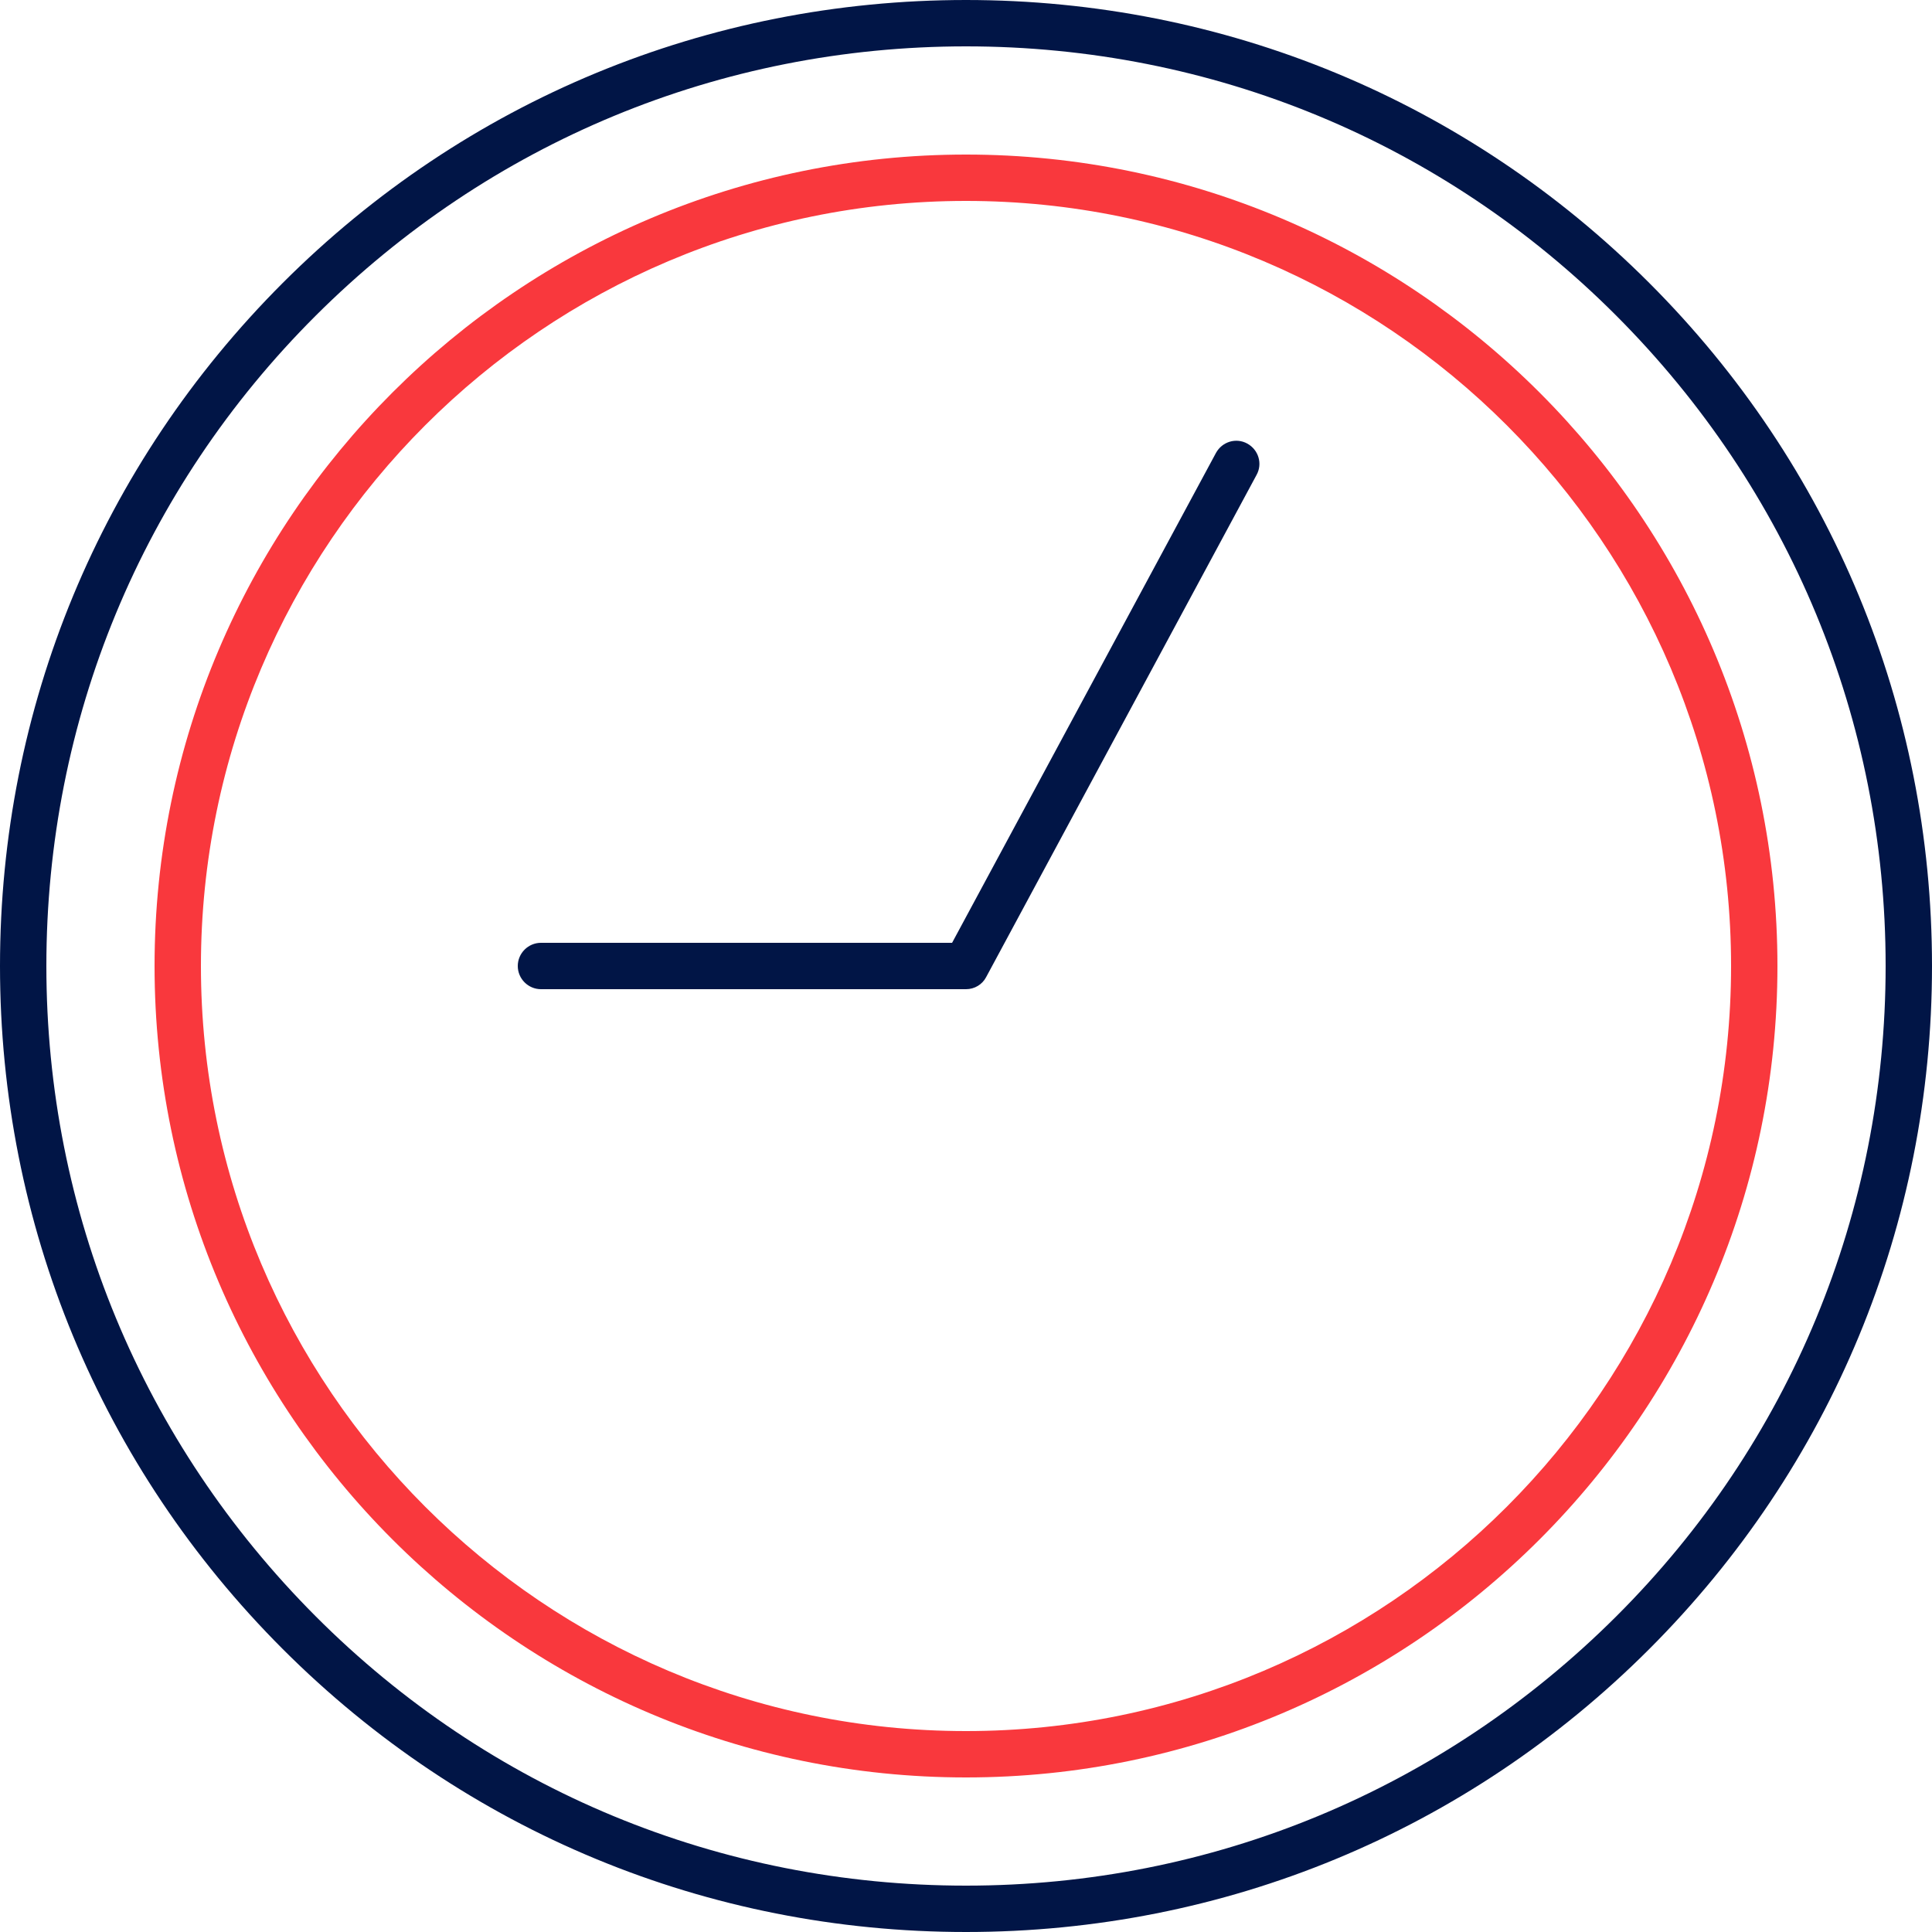
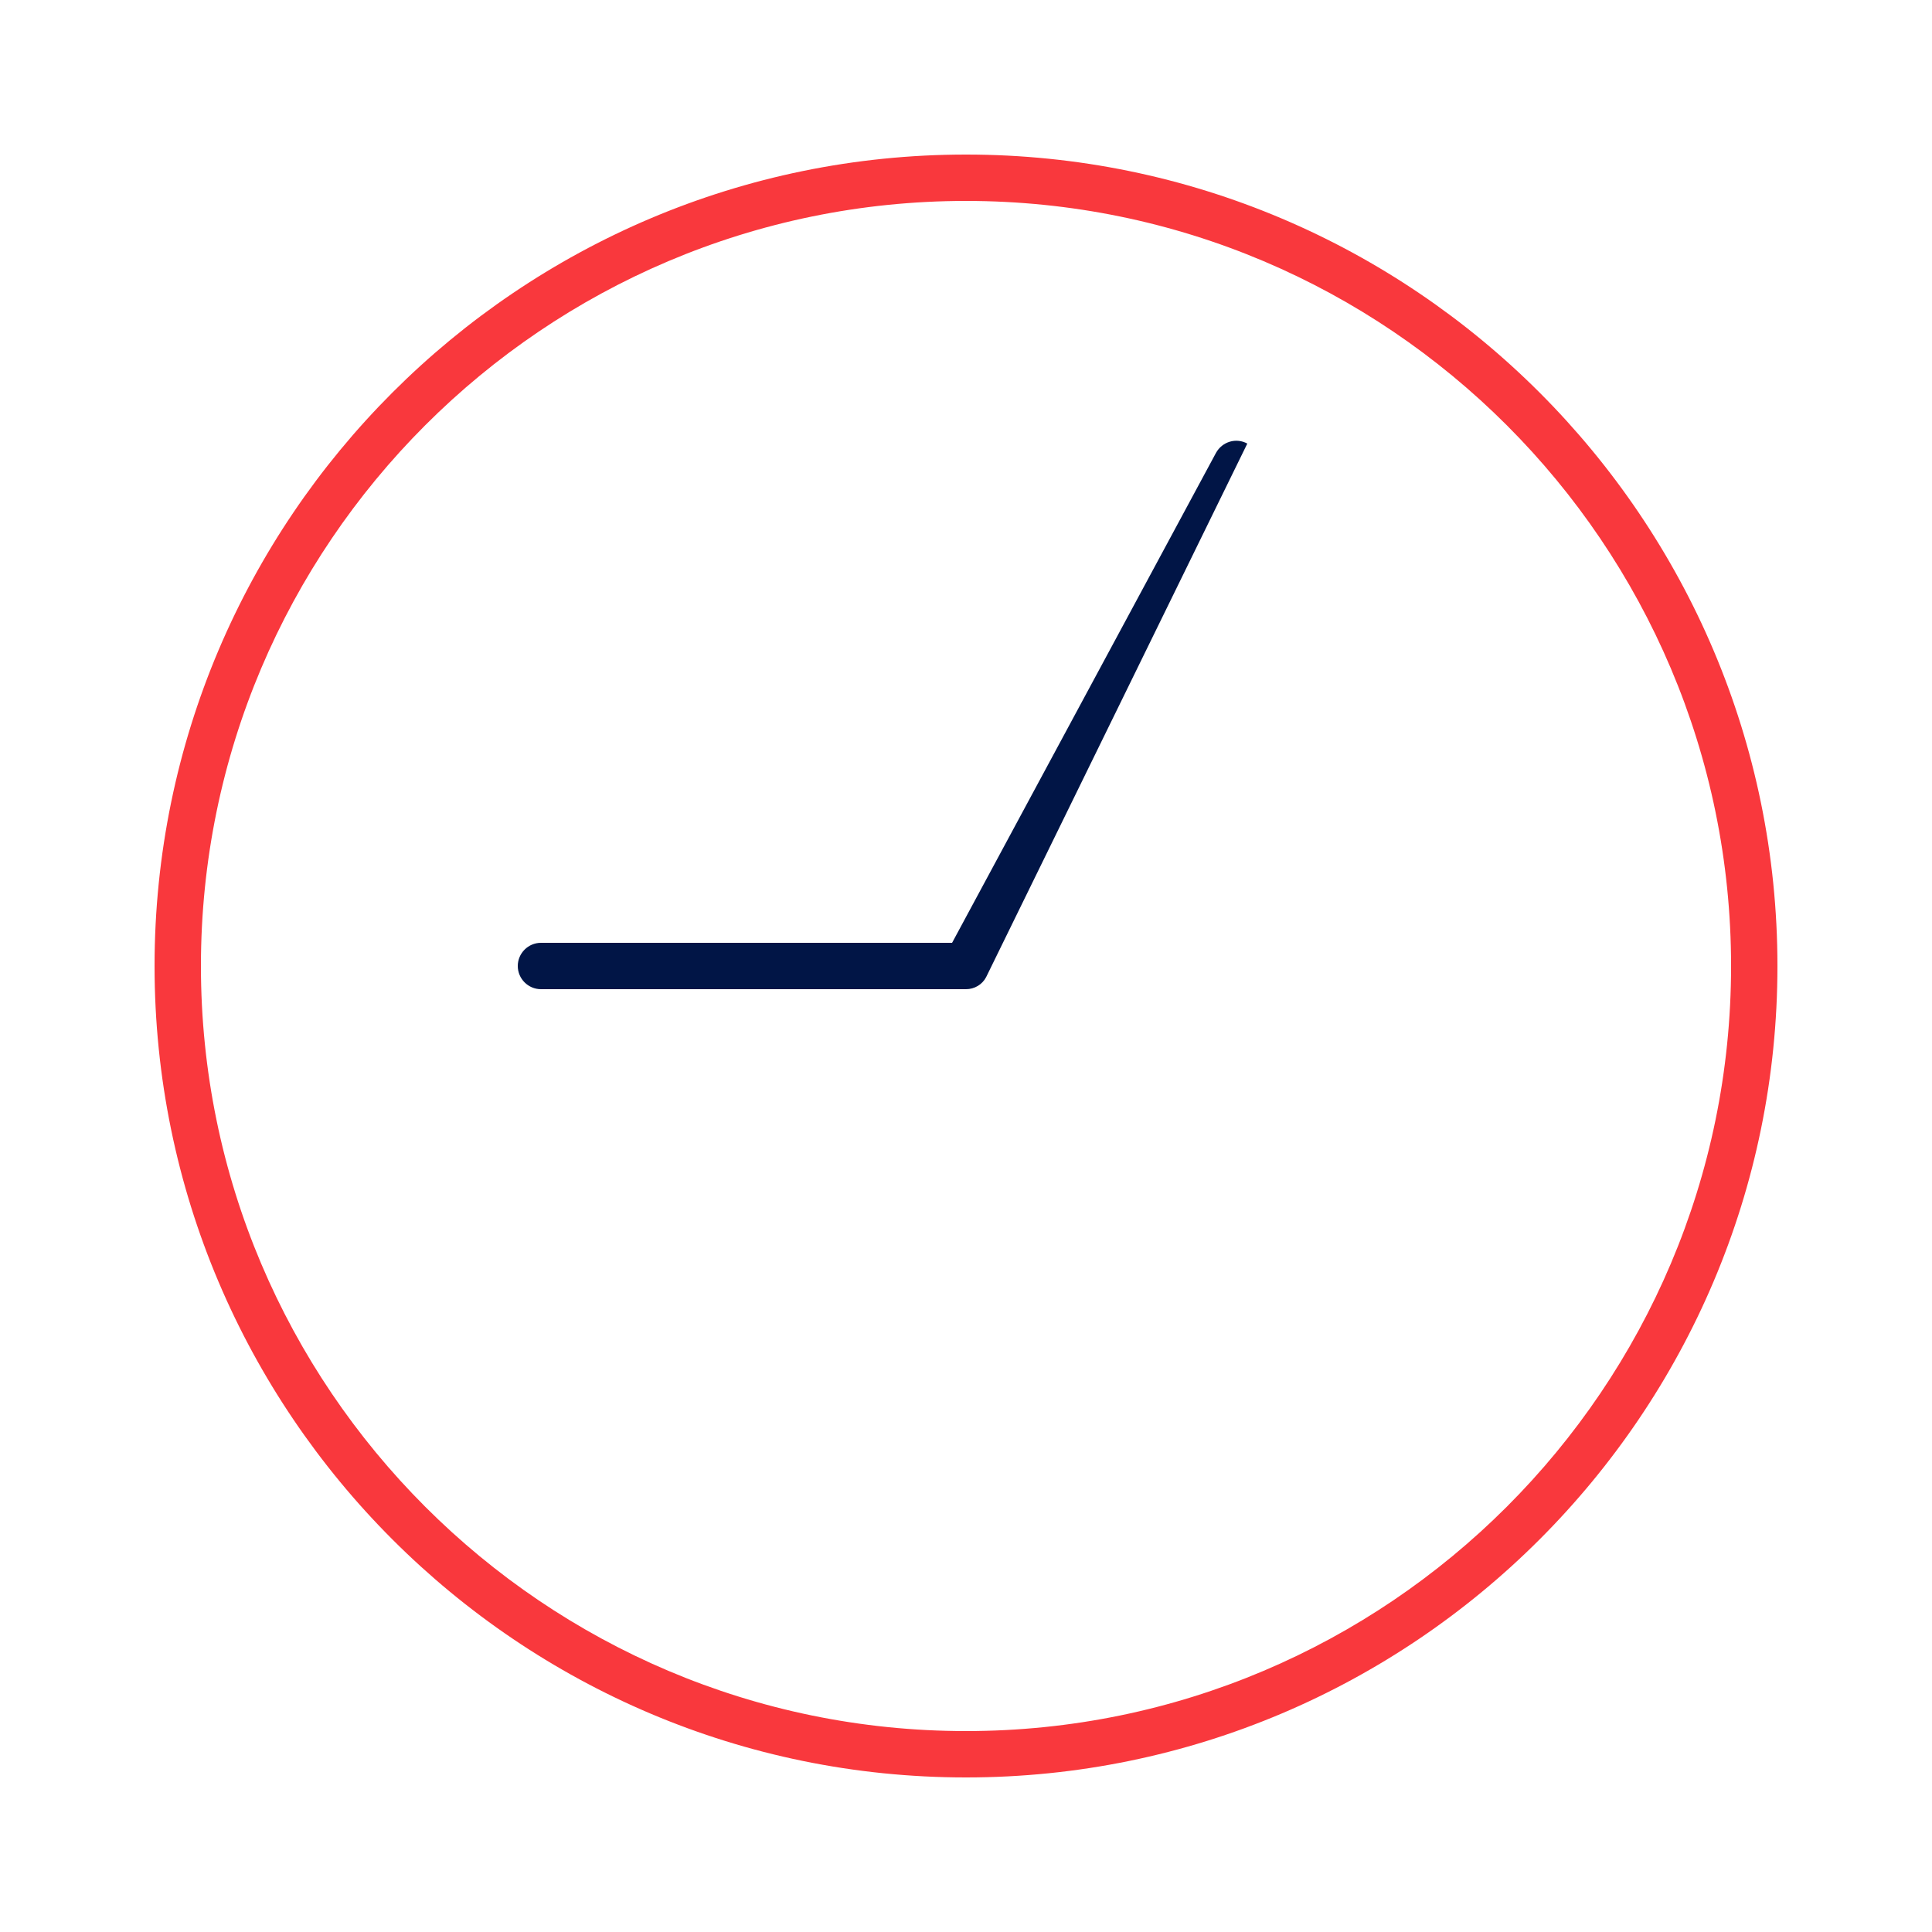
<svg xmlns="http://www.w3.org/2000/svg" width="80" height="80" viewBox="0 0 80 80" fill="none">
  <g clip-path="url(#clip0_2027_3290)">
-     <path d="M40 80C29.312 80 19.264 75.84 11.712 68.288C4.16 60.736 0 50.688 0 40C0 29.312 4.16 19.264 11.712 11.712C19.264 4.16 29.312 0 40 0C50.688 0 60.736 4.16 68.288 11.712C75.84 19.264 80 29.312 80 40C80 50.688 75.84 60.736 68.288 68.288C60.736 75.84 50.688 80 40 80ZM40 1.92C29.824 1.92 20.272 5.888 13.072 13.072C5.872 20.256 1.92 29.824 1.92 40C1.92 50.176 5.888 59.728 13.072 66.928C20.256 74.128 29.824 78.08 40 78.08C50.176 78.08 59.728 74.112 66.928 66.928C74.128 59.744 78.08 50.176 78.08 40C78.08 29.824 74.112 20.272 66.928 13.072C59.744 5.872 50.176 1.92 40 1.92Z" fill="#011546" />
    <path d="M40 73.6C21.472 73.6 6.4 58.528 6.4 40C6.4 21.472 21.472 6.4 40 6.4C58.528 6.4 73.6 21.472 73.6 40C73.6 58.528 58.528 73.6 40 73.6ZM40 8.32C22.528 8.32 8.32 22.528 8.32 40C8.32 57.472 22.528 71.68 40 71.68C57.472 71.68 71.68 57.472 71.68 40C71.68 22.528 57.472 8.32 40 8.32Z" fill="#F9383D" />
-     <path d="M40 40.96H22.4C21.872 40.96 21.44 40.528 21.44 40C21.44 39.472 21.872 39.04 22.4 39.04H39.424L50.352 18.752C50.608 18.288 51.184 18.112 51.648 18.368C52.112 18.624 52.288 19.2 52.032 19.664L40.832 40.464C40.672 40.768 40.352 40.96 40 40.96Z" fill="#011546" />
+     <path d="M40 40.96H22.4C21.872 40.96 21.44 40.528 21.44 40C21.44 39.472 21.872 39.04 22.4 39.04H39.424L50.352 18.752C50.608 18.288 51.184 18.112 51.648 18.368L40.832 40.464C40.672 40.768 40.352 40.96 40 40.96Z" fill="#011546" />
  </g>
  <defs>
    <clipPath id="clip0_2027_3290">
      <rect width="80" height="80" fill="white" />
    </clipPath>
  </defs>
</svg>